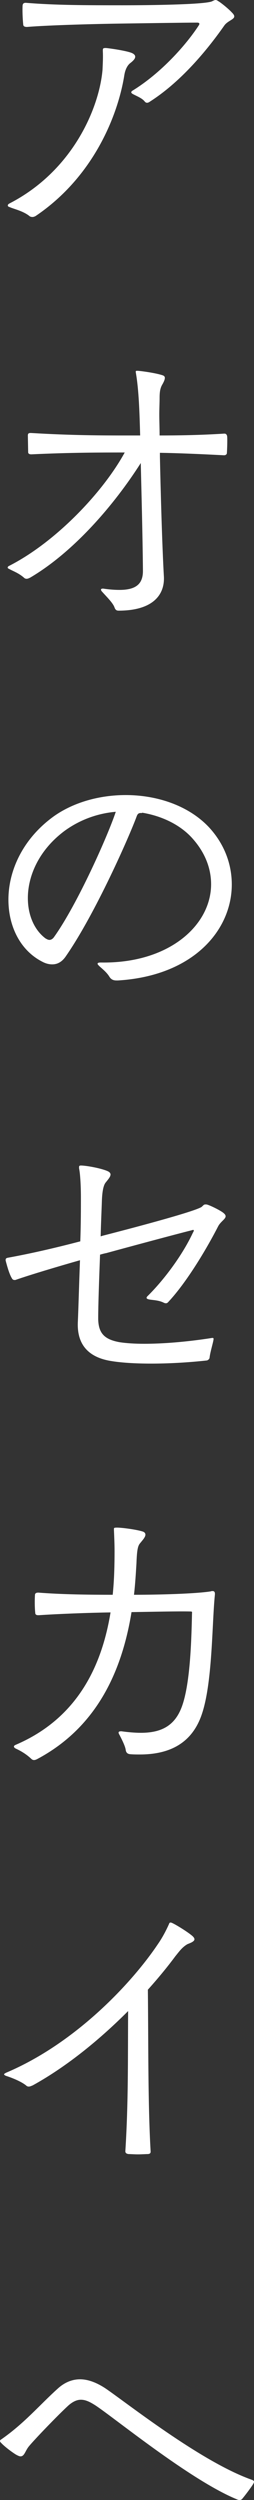
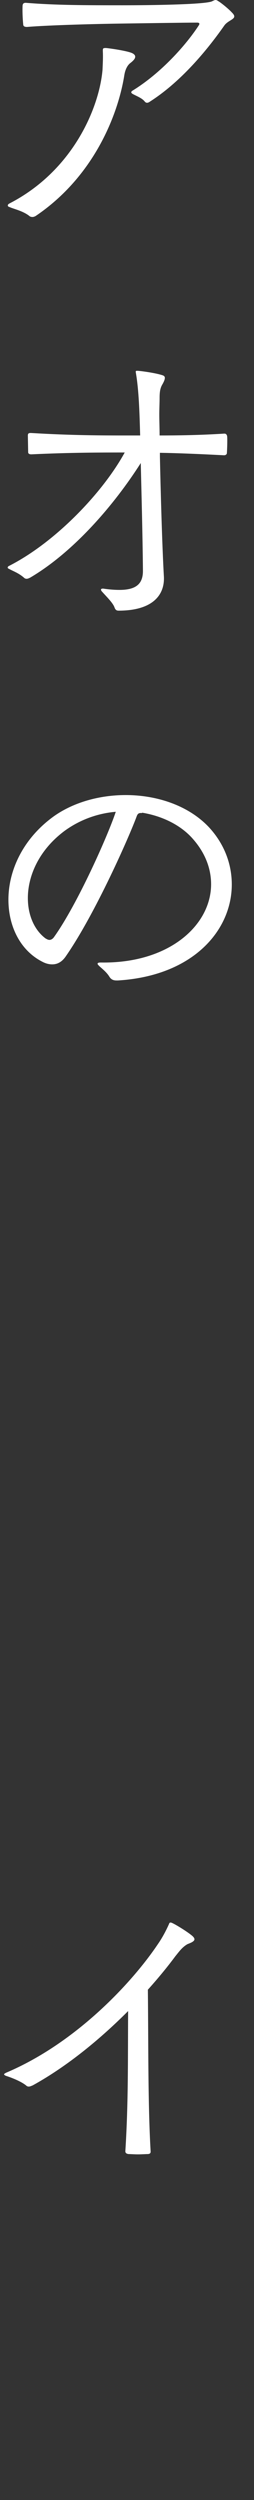
<svg xmlns="http://www.w3.org/2000/svg" id="_レイヤー_2" data-name="レイヤー 2" viewBox="0 0 38.24 375.167">
  <rect x="0" y="0" width="38.24" height="375.167" fill="#333333" stroke="none" />
  <defs>
    <style>
      .cls-1 {
        fill: #fff;
      }
    </style>
  </defs>
  <g id="_アオノセカイへ" data-name="アオノセカイへ">
    <g>
      <path class="cls-1" d="m1.453,30.519c9.476-4.877,13.47-14.259,13.981-20.019.046-1.114.093-1.857.046-2.879,0-.372.046-.418.464-.418.558.046,2.833.372,3.762.697.418.139.65.371.65.604,0,.279-.232.558-.697.929-.464.325-.79.975-.929,1.765-.929,5.945-4.552,15.282-13.377,21.227-.186.093-.325.139-.464.139-.186,0-.372-.046-.511-.186-.975-.743-2.322-1.021-2.926-1.3-.186-.046-.278-.139-.278-.232,0-.139.093-.232.278-.325Zm20.298-15.328c-.418-.511-1.347-.836-1.812-1.115-.232-.139-.232-.325,0-.464,4.32-2.647,8.082-6.875,9.986-9.801.046-.093.093-.139.093-.232s-.093-.186-.325-.186c-1.858,0-7.664.093-11.194.14-3.716.046-11.055.232-14.445.511-.325,0-.557-.093-.557-.372-.093-.836-.14-2.183-.093-2.88.046-.325.278-.372.464-.372,4.505.372,9.104.372,14.631.372,3.855,0,11.891-.093,13.331-.557.464-.186.604-.372.976-.093.372.186,1.579,1.161,2.09,1.718.232.232.372.418.372.604,0,.464-.975.65-1.486,1.347-2.183,3.112-6.177,8.222-11.194,11.426-.186.14-.325.186-.464.186-.093,0-.232-.046-.372-.232Z" />
      <path class="cls-1" d="m17.246,91.172c-.232-.696-1.208-1.625-1.951-2.461-.047-.093-.093-.14-.093-.232s.14-.186.418-.139c.929.139,1.719.186,2.369.186,2.461,0,3.53-.882,3.53-2.833-.046-5.481-.232-12.169-.325-16.21-3.994,6.271-10.079,13.331-16.628,17.186-.186.093-.372.186-.558.186-.139,0-.279-.046-.372-.14-.836-.743-1.718-1.021-2.276-1.347-.279-.093-.279-.325.046-.465,7.014-3.576,14.12-11.054,17.372-17-3.53,0-8.128,0-14.074.279-.186,0-.464-.047-.464-.325l-.046-2.508c0-.372.232-.372.464-.372,6.224.372,10.822.372,14.492.372h1.951c-.093-3.298-.186-6.781-.65-9.429-.046-.278,0-.278.279-.278.65.046,2.647.325,3.669.65.325.093.418.232.418.418,0,.278-.186.65-.372.975-.372.604-.418,1.301-.418,2.09,0,.697-.046,1.533-.046,2.462,0,.929.046,1.951.046,3.112,2.787,0,6.131-.046,9.754-.279.232,0,.372.14.418.418.046.511,0,1.951-.046,2.555-.046.186-.232.279-.418.279-3.576-.186-6.828-.325-9.661-.372v.557c.093,4.459.325,13.238.604,18.115.093,2.694-1.719,5.017-6.828,5.017-.278,0-.464-.093-.604-.465Z" />
      <path class="cls-1" d="m16.502,146.623c-.418-.696-1.022-1.161-1.533-1.625-.186-.186-.279-.279-.279-.372,0-.139.186-.186.464-.186,10.265.186,16.628-5.574,16.628-11.751,0-2.276-.836-4.598-2.647-6.688-1.812-2.137-4.645-3.53-7.71-4.041q-.046,0-.046.046h-.186c-.278,0-.464.093-.604.464-1.068,2.926-6.224,14.631-10.683,21.041-.604.882-1.3,1.208-2.043,1.208-.511,0-1.022-.139-1.533-.418-3.251-1.672-5.062-5.249-5.062-9.29,0-4.32,2.137-9.15,6.874-12.541,2.973-2.09,6.875-3.158,10.776-3.158,4.738,0,9.476,1.579,12.541,4.831,2.322,2.508,3.437,5.527,3.437,8.593,0,6.828-5.759,13.702-17.139,14.399h-.232c-.372,0-.743-.093-1.022-.511Zm-9.661-5.806c.232.139.418.232.604.232.232,0,.465-.139.65-.372,3.577-4.97,8.221-15.467,9.336-18.857-2.694.232-5.341,1.161-7.664,2.833-3.902,2.88-5.574,6.781-5.574,10.126,0,2.554.975,4.784,2.647,6.038Z" />
-       <path class="cls-1" d="m16.549,204.212c-3.437-.604-4.97-2.647-4.831-5.806.093-2.044.186-5.667.325-9.29-3.437.976-7.478,2.184-9.615,2.926-.093.046-.186.046-.232.046-.186,0-.325-.093-.418-.278-.418-.697-.743-1.951-.929-2.647v-.093c0-.232.139-.279.325-.325,3.344-.604,7.013-1.44,10.915-2.462.093-2.602.093-5.017.093-6.643,0-.929-.046-3.204-.279-4.319v-.186c0-.14.046-.232.279-.232.697,0,2.926.372,3.995.836.325.14.464.325.464.511,0,.325-.325.697-.697,1.162-.418.464-.557,1.579-.604,2.74-.046,1.486-.14,3.391-.186,5.388.093-.047.186-.047.279-.093,3.623-.929,13.609-3.53,14.91-4.32.372-.324.325-.418.79-.371.418.093,1.765.743,2.369,1.161.325.232.465.418.465.604,0,.418-.743.79-1.115,1.486-1.812,3.53-4.784,8.454-7.478,11.334-.186.231-.372.325-.743.139-.836-.418-1.858-.371-2.323-.511-.278-.093-.325-.232-.093-.465,2.508-2.461,5.295-6.223,6.828-9.521.093-.139.14-.278.14-.325,0-.046-.046-.093-.093-.093-.093,0-.186.047-.372.093-1.719.418-9.336,2.462-12.727,3.391-.278.047-.604.14-.929.232-.14,3.715-.279,7.478-.279,9.661.046,2.09.882,3.065,3.251,3.483.929.14,2.183.232,3.669.232,2.833,0,6.41-.278,10.265-.883.14,0,.186.047.186.14,0,.372-.511,1.951-.604,2.833,0,.187-.279.419-.464.419-2.973.324-5.853.464-8.314.464-2.508,0-4.645-.14-6.224-.418Z" />
-       <path class="cls-1" d="m4.705,263.939c-.836-.789-1.719-1.254-2.322-1.532-.372-.186-.372-.418-.046-.558,9.382-3.994,13.005-11.938,14.306-19.88-3.344.047-8.082.232-10.776.418h-.139c-.232,0-.418-.093-.418-.325-.093-.789-.093-1.997-.047-2.693,0-.325.279-.372.511-.372,3.53.279,7.617.325,11.194.325.232-2.229.279-4.505.279-6.549,0-1.068-.046-2.09-.093-3.158v-.187c0-.139.047-.186.465-.186.743,0,2.833.279,3.762.558.372.093.511.278.511.511,0,.278-.279.65-.557.976-.418.558-.697.464-.79,3.298-.093,1.532-.186,3.111-.372,4.737,3.669,0,9.196-.14,11.565-.511.093-.047.186-.047.278-.047.325,0,.372.279.325.65-.464,4.646-.325,14.167-2.276,18.672-1.579,3.67-4.738,5.202-9.011,5.202-.464,0-.976,0-1.486-.046-.418-.047-.604-.279-.65-.697-.093-.604-.743-1.857-1.022-2.368,0-.047-.046-.093-.046-.14,0-.186.14-.232.418-.232,1.021.14,2.043.232,2.926.232,2.694,0,4.784-.789,5.945-3.344,1.44-3.112,1.672-9.94,1.765-14.445,0-.325.093-.418-.232-.418-1.672-.047-5.899.046-8.872.093-1.394,8.546-5.017,17.186-14.213,22.062-.186.093-.325.14-.464.14s-.279-.047-.418-.187Z" />
      <path class="cls-1" d="m19.335,323.25c-.325-.046-.464-.186-.464-.418.464-7.338.372-13.888.418-21.04-3.994,3.994-8.964,8.175-14.352,11.147-.232.093-.418.186-.604.186-.139,0-.279-.047-.372-.14-.697-.604-2.229-1.207-2.973-1.439-.279-.093-.372-.187-.372-.279,0-.046.139-.139.325-.231,10.637-4.506,19.09-13.702,22.852-19.322.65-.93,1.208-1.998,1.626-2.927.093-.278.186-.371.557-.186.511.232,2.276,1.301,3.019,1.95.186.187.279.325.279.465,0,.372-.743.604-1.068.743-.79.465-1.208,1.068-1.812,1.812-1.068,1.439-2.461,3.158-4.134,5.017.093,8.128,0,17.093.418,24.292,0,.232-.093.325-.372.371-.372,0-.975.047-1.533.047-.557,0-1.115-.047-1.44-.047Z" />
-       <path class="cls-1" d="m35.685,375.074c-7.06-2.88-18.718-12.448-21.412-14.166-.743-.465-1.394-.79-2.09-.79-.604,0-1.208.278-1.858.836-1.579,1.44-5.156,5.156-5.992,6.178-.558.696-.65,1.486-1.254,1.486-.14,0-.372-.093-.697-.278-.743-.465-1.765-1.255-2.229-1.766-.232-.232-.186-.371.046-.511,3.483-2.415,5.806-5.202,8.5-7.617,1.068-.976,2.229-1.394,3.344-1.394,1.3,0,2.601.558,3.809,1.347,3.159,2.137,14.306,10.962,21.97,13.702.279.093.418.186.418.325s-.093.278-.232.511c-.372.558-1.068,1.486-1.533,2.044-.139.14-.232.186-.371.186-.14,0-.232,0-.418-.093Z" />
    </g>
  </g>
</svg>